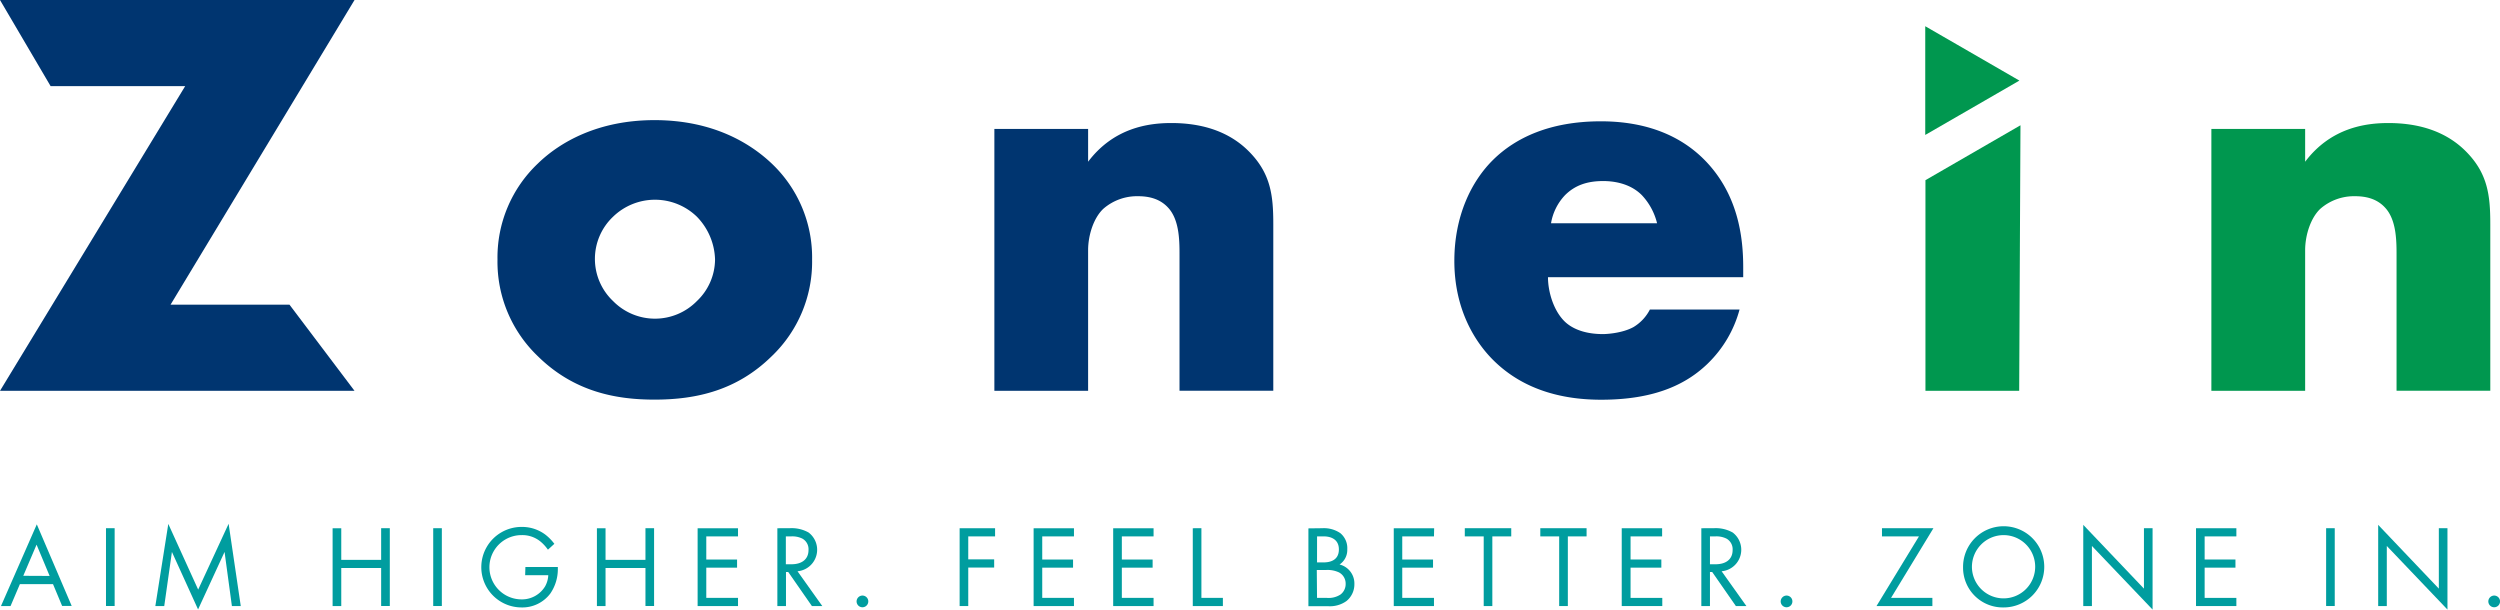
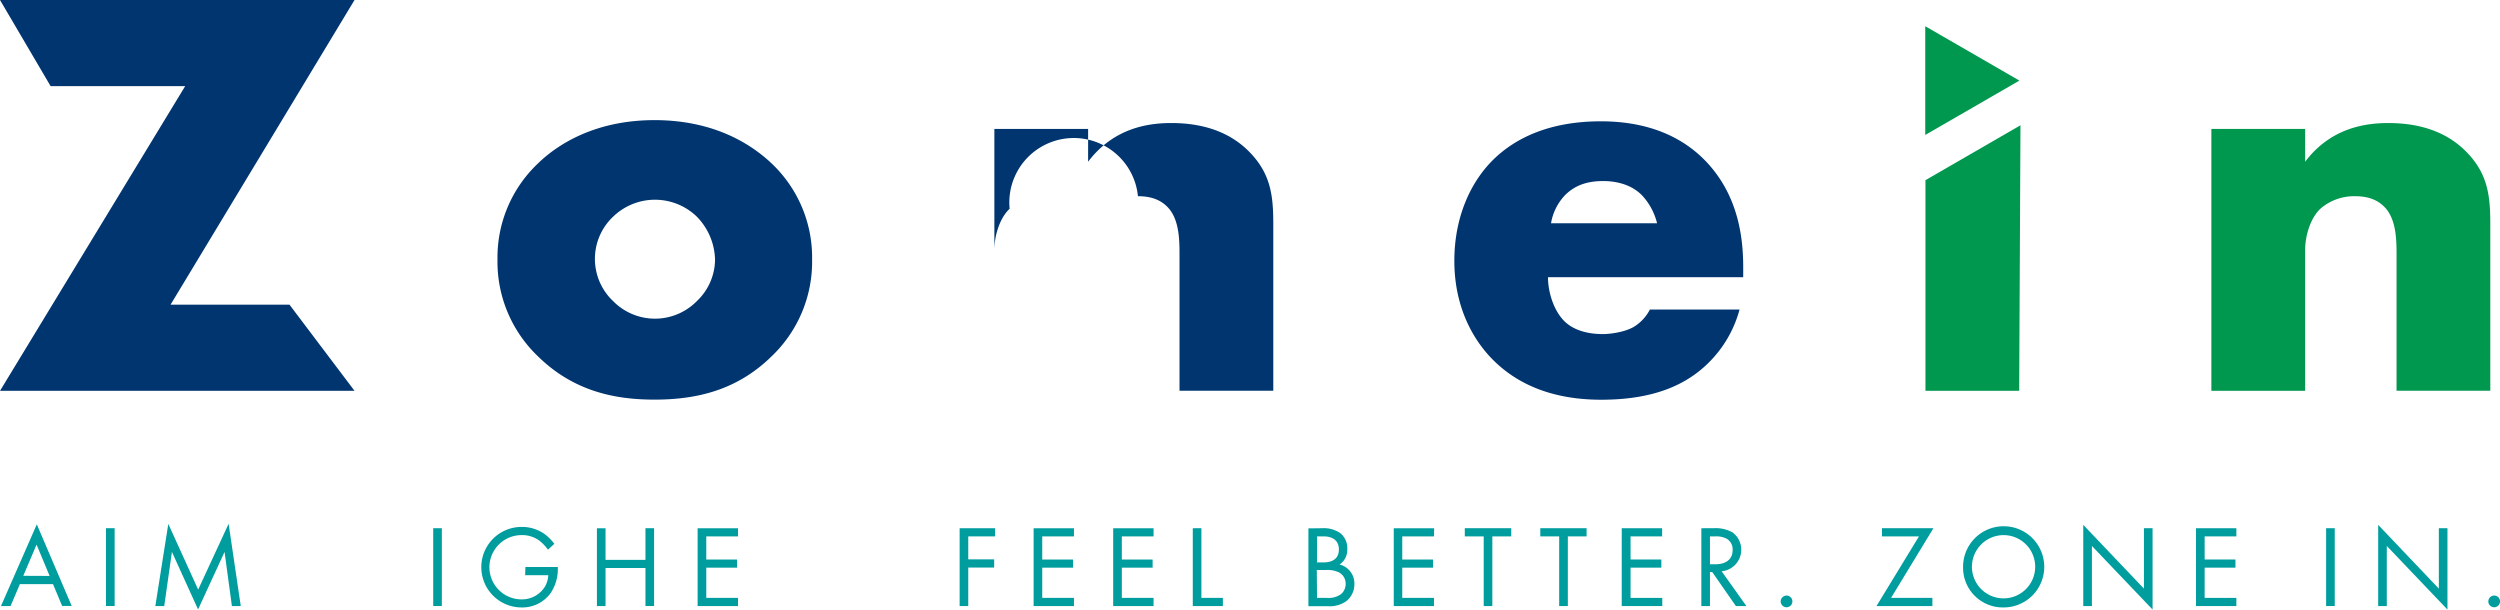
<svg xmlns="http://www.w3.org/2000/svg" viewBox="0 0 739.01 180.19">
  <defs>
    <style>.cls-1{fill:#009d9f;}.cls-2{fill:none;}.cls-3{fill:#003570;}.cls-4{fill:#00974f;}</style>
  </defs>
  <g id="Layer_2" data-name="Layer 2">
    <g id="Gradient_Z" data-name="Gradient Z">
      <path class="cls-1" d="M15.67,172.67H5.88l-2.76,6.48H.29L10.88,155l10.31,24.11H18.36Zm-1-2.42L10.81,161l-3.93,9.21Z" />
      <path class="cls-1" d="M33.89,156.14v23H31.33v-23Z" />
      <path class="cls-1" d="M45.92,179.15l3.83-24.28,8.83,19.42,9-19.46,3.59,24.32H68.55l-2.17-16-7.83,17-7.73-17-2.27,16Z" />
-       <path class="cls-1" d="M100.88,165.49h11.79v-9.35h2.56v23h-2.56V167.91H100.88v11.24H98.32v-23h2.56Z" />
      <path class="cls-1" d="M130.61,156.14v23h-2.55v-23Z" />
      <path class="cls-1" d="M155.31,167.6h9.59v.55a12.69,12.69,0,0,1-2.21,7.28,10.33,10.33,0,0,1-8.55,4.13,11.9,11.9,0,1,1,.07-23.8,11.48,11.48,0,0,1,7,2.28,14.17,14.17,0,0,1,2.66,2.72l-1.9,1.73a12,12,0,0,0-2.17-2.38,8.45,8.45,0,0,0-5.59-1.93,9.49,9.49,0,0,0-.07,19,8,8,0,0,0,7-3.86,7.37,7.37,0,0,0,.93-3.28h-6.83Z" />
      <path class="cls-1" d="M179,165.49h11.8v-9.35h2.55v23h-2.55V167.91H179v11.24h-2.55v-23H179Z" />
      <path class="cls-1" d="M218.16,158.56h-9.38v6.83h9.1v2.41h-9.1v8.94h9.38v2.41H206.22v-23h11.94Z" />
-       <path class="cls-1" d="M233.44,156.14a10.14,10.14,0,0,1,5.59,1.28,6.39,6.39,0,0,1-3.28,11.45l7.32,10.28H240l-7-10.07h-.66v10.07h-2.55v-23ZM232.3,166.8h1.62c3.18,0,5.08-1.52,5.08-4.21a3.59,3.59,0,0,0-1.83-3.38,6.66,6.66,0,0,0-3.32-.65H232.3Z" />
-       <path class="cls-1" d="M254.93,176.05a1.73,1.73,0,1,1-1.72,1.72A1.75,1.75,0,0,1,254.93,176.05Z" />
      <path class="cls-1" d="M294.15,158.56h-7.93v6.79h7.66v2.42h-7.66v11.38h-2.55v-23h10.48Z" />
      <path class="cls-1" d="M317.47,158.56h-9.38v6.83h9.11v2.41h-9.11v8.94h9.38v2.41H305.54v-23h11.93Z" />
      <path class="cls-1" d="M341,158.56h-9.38v6.83h9.1v2.41h-9.1v8.94H341v2.41H329.06v-23H341Z" />
      <path class="cls-1" d="M355.14,156.14v20.6h6.35v2.41h-8.9v-23Z" />
      <path class="cls-1" d="M390.91,156.14a8.58,8.58,0,0,1,5.28,1.45,5.73,5.73,0,0,1,2.07,4.76,5.18,5.18,0,0,1-2.28,4.52,5.77,5.77,0,0,1,4.38,5.8,6.35,6.35,0,0,1-2.34,5,8.39,8.39,0,0,1-5.52,1.52h-5.73v-23Zm-1.59,10.11h1.94c1.34,0,4.52-.28,4.52-3.83,0-3.79-3.73-3.86-4.45-3.86h-2Zm0,10.49h2.94a6.36,6.36,0,0,0,4-1,3.86,3.86,0,0,0,1.52-3.17,3.73,3.73,0,0,0-2-3.38,8,8,0,0,0-3.9-.69h-2.63Z" />
      <path class="cls-1" d="M423.89,158.56h-9.38v6.83h9.1v2.41h-9.1v8.94h9.38v2.41H412v-23h11.94Z" />
      <path class="cls-1" d="M441.14,158.56v20.59h-2.55V158.56H433v-2.42h13.73v2.42Z" />
      <path class="cls-1" d="M463.46,158.56v20.59H460.9V158.56h-5.58v-2.42H469v2.42Z" />
      <path class="cls-1" d="M491.33,158.56H482v6.83h9.1v2.41H482v8.94h9.38v2.41H479.39v-23h11.94Z" />
      <path class="cls-1" d="M506.61,156.14a10.14,10.14,0,0,1,5.59,1.28,6.39,6.39,0,0,1-3.28,11.45l7.32,10.28h-3.11l-7-10.07h-.66v10.07h-2.55v-23Zm-1.14,10.66h1.62c3.18,0,5.08-1.52,5.08-4.21a3.59,3.59,0,0,0-1.83-3.38,6.66,6.66,0,0,0-3.32-.65h-1.55Z" />
      <path class="cls-1" d="M528.1,176.05a1.73,1.73,0,1,1-1.72,1.72A1.75,1.75,0,0,1,528.1,176.05Z" />
      <path class="cls-1" d="M559,176.74h12.22v2.41H554.7l12.55-20.59H556.32v-2.42h15.21Z" />
      <path class="cls-1" d="M580.29,167.66a12,12,0,1,1,12,11.9A11.75,11.75,0,0,1,580.29,167.66Zm2.62,0a9.35,9.35,0,1,0,9.35-9.48A9.39,9.39,0,0,0,582.91,167.66Z" />
      <path class="cls-1" d="M615.82,179.15v-24L633.76,174V156.14h2.55v24.05l-17.93-18.8v17.76Z" />
      <path class="cls-1" d="M661.08,158.56H651.7v6.83h9.11v2.41H651.7v8.94h9.38v2.41H649.15v-23h11.93Z" />
      <path class="cls-1" d="M690.16,156.14v23h-2.55v-23Z" />
      <path class="cls-1" d="M703,179.15v-24L720.93,174V156.14h2.55v24.05l-17.93-18.8v17.76Z" />
      <path class="cls-1" d="M737.28,176.05a1.73,1.73,0,1,1-1.72,1.72A1.75,1.75,0,0,1,737.28,176.05Z" />
      <path class="cls-2" d="M193.65,59.07a19.18,19.18,0,0,0-12.47,5,17.67,17.67,0,0,0,12.47,30.14A17.63,17.63,0,0,0,206,89a17.09,17.09,0,0,0,5.37-12.3A18.82,18.82,0,0,0,206,64.09,19.1,19.1,0,0,0,193.65,59.07Z" />
      <path class="cls-2" d="M473.9,53.52c-4.67,0-8.31,1.22-11.26,4.16A15.84,15.84,0,0,0,458.49,66h31.35a18.55,18.55,0,0,0-4.51-8.32C481.7,54,476.67,53.52,473.9,53.52Z" />
      <polygon class="cls-3" points="0 0 14.96 25.46 54.74 25.46 0 115.53 104.8 115.53 85.58 90.07 50.41 90.07 104.8 0 0 0" />
      <path class="cls-3" d="M193.48,35.51c-16.8,0-28.06,6.58-34.47,12.82a38.24,38.24,0,0,0-11.95,28.4A38.61,38.61,0,0,0,159,105.31c10.74,10.57,23.21,12.82,34.47,12.82,12.47,0,24.42-2.77,34.64-12.82a38.61,38.61,0,0,0,11.95-28.58,38.24,38.24,0,0,0-11.95-28.4C221.71,42.26,210.63,35.51,193.48,35.51ZM206,89a17.35,17.35,0,0,1-24.77,0,17.16,17.16,0,0,1,0-24.94,17.79,17.79,0,0,1,24.77,0,18.82,18.82,0,0,1,5.37,12.64A17.09,17.09,0,0,1,206,89Z" />
-       <path class="cls-3" d="M346.25,36.37c-6.76,0-17,1.39-24.6,11.44v-9.7H293.94v77.42h27.71V74c0-4.67,1.73-9.7,4.51-12.29A15.16,15.16,0,0,1,336.38,58c2.77,0,6.23.52,8.83,3.29,3.64,3.81,3.46,10.56,3.46,15.07v39.14h27.72V66.34c0-8.49-.7-15.07-7.28-21.65C362.7,38.28,354.22,36.37,346.25,36.37Z" />
+       <path class="cls-3" d="M346.25,36.37c-6.76,0-17,1.39-24.6,11.44v-9.7H293.94v77.42V74c0-4.67,1.73-9.7,4.51-12.29A15.16,15.16,0,0,1,336.38,58c2.77,0,6.23.52,8.83,3.29,3.64,3.81,3.46,10.56,3.46,15.07v39.14h27.72V66.34c0-8.49-.7-15.07-7.28-21.65C362.7,38.28,354.22,36.37,346.25,36.37Z" />
      <path class="cls-3" d="M473.21,35.86c-15.24,0-25.29,5-31.7,11.25-6.75,6.59-11.6,17-11.6,30,0,14.72,6.41,24.25,11.43,29.27,9.53,9.53,21.82,11.78,32,11.78,16.8,0,25.81-5.19,31.53-10.74a34.8,34.8,0,0,0,9.35-15.93h-26.5a12.91,12.91,0,0,1-4.85,5.19c-3.46,1.91-8.31,2.08-9,2.08-6.23,0-9.7-2.08-11.43-3.81-3.29-3.29-4.85-8.83-4.85-13H515.3V79c0-8.66-1.38-22.18-12.3-32.57C493.82,37.76,482.22,35.86,473.21,35.86ZM458.49,66a15.84,15.84,0,0,1,4.15-8.32c2.95-2.94,6.59-4.16,11.26-4.16,2.77,0,7.8.52,11.43,4.16A18.55,18.55,0,0,1,489.84,66Z" />
      <polygon class="cls-4" points="569.17 115.53 596.88 115.53 597.26 37.03 569.17 53.26 569.17 115.53" />
      <path class="cls-4" d="M728.87,44.69c-6.41-6.41-14.9-8.32-22.87-8.32-6.75,0-17,1.39-24.59,11.44v-9.7H653.69v77.42h27.72V74c0-4.67,1.73-9.7,4.5-12.29A15.16,15.16,0,0,1,696.13,58c2.77,0,6.24.52,8.83,3.29,3.64,3.81,3.47,10.56,3.47,15.07v39.14h27.71V66.34C736.14,57.85,735.45,51.27,728.87,44.69Z" />
      <polygon class="cls-4" points="586.89 29.63 596.94 23.82 569.11 7.75 569.11 19.36 569.11 39.89 586.89 29.63" />
    </g>
  </g>
</svg>